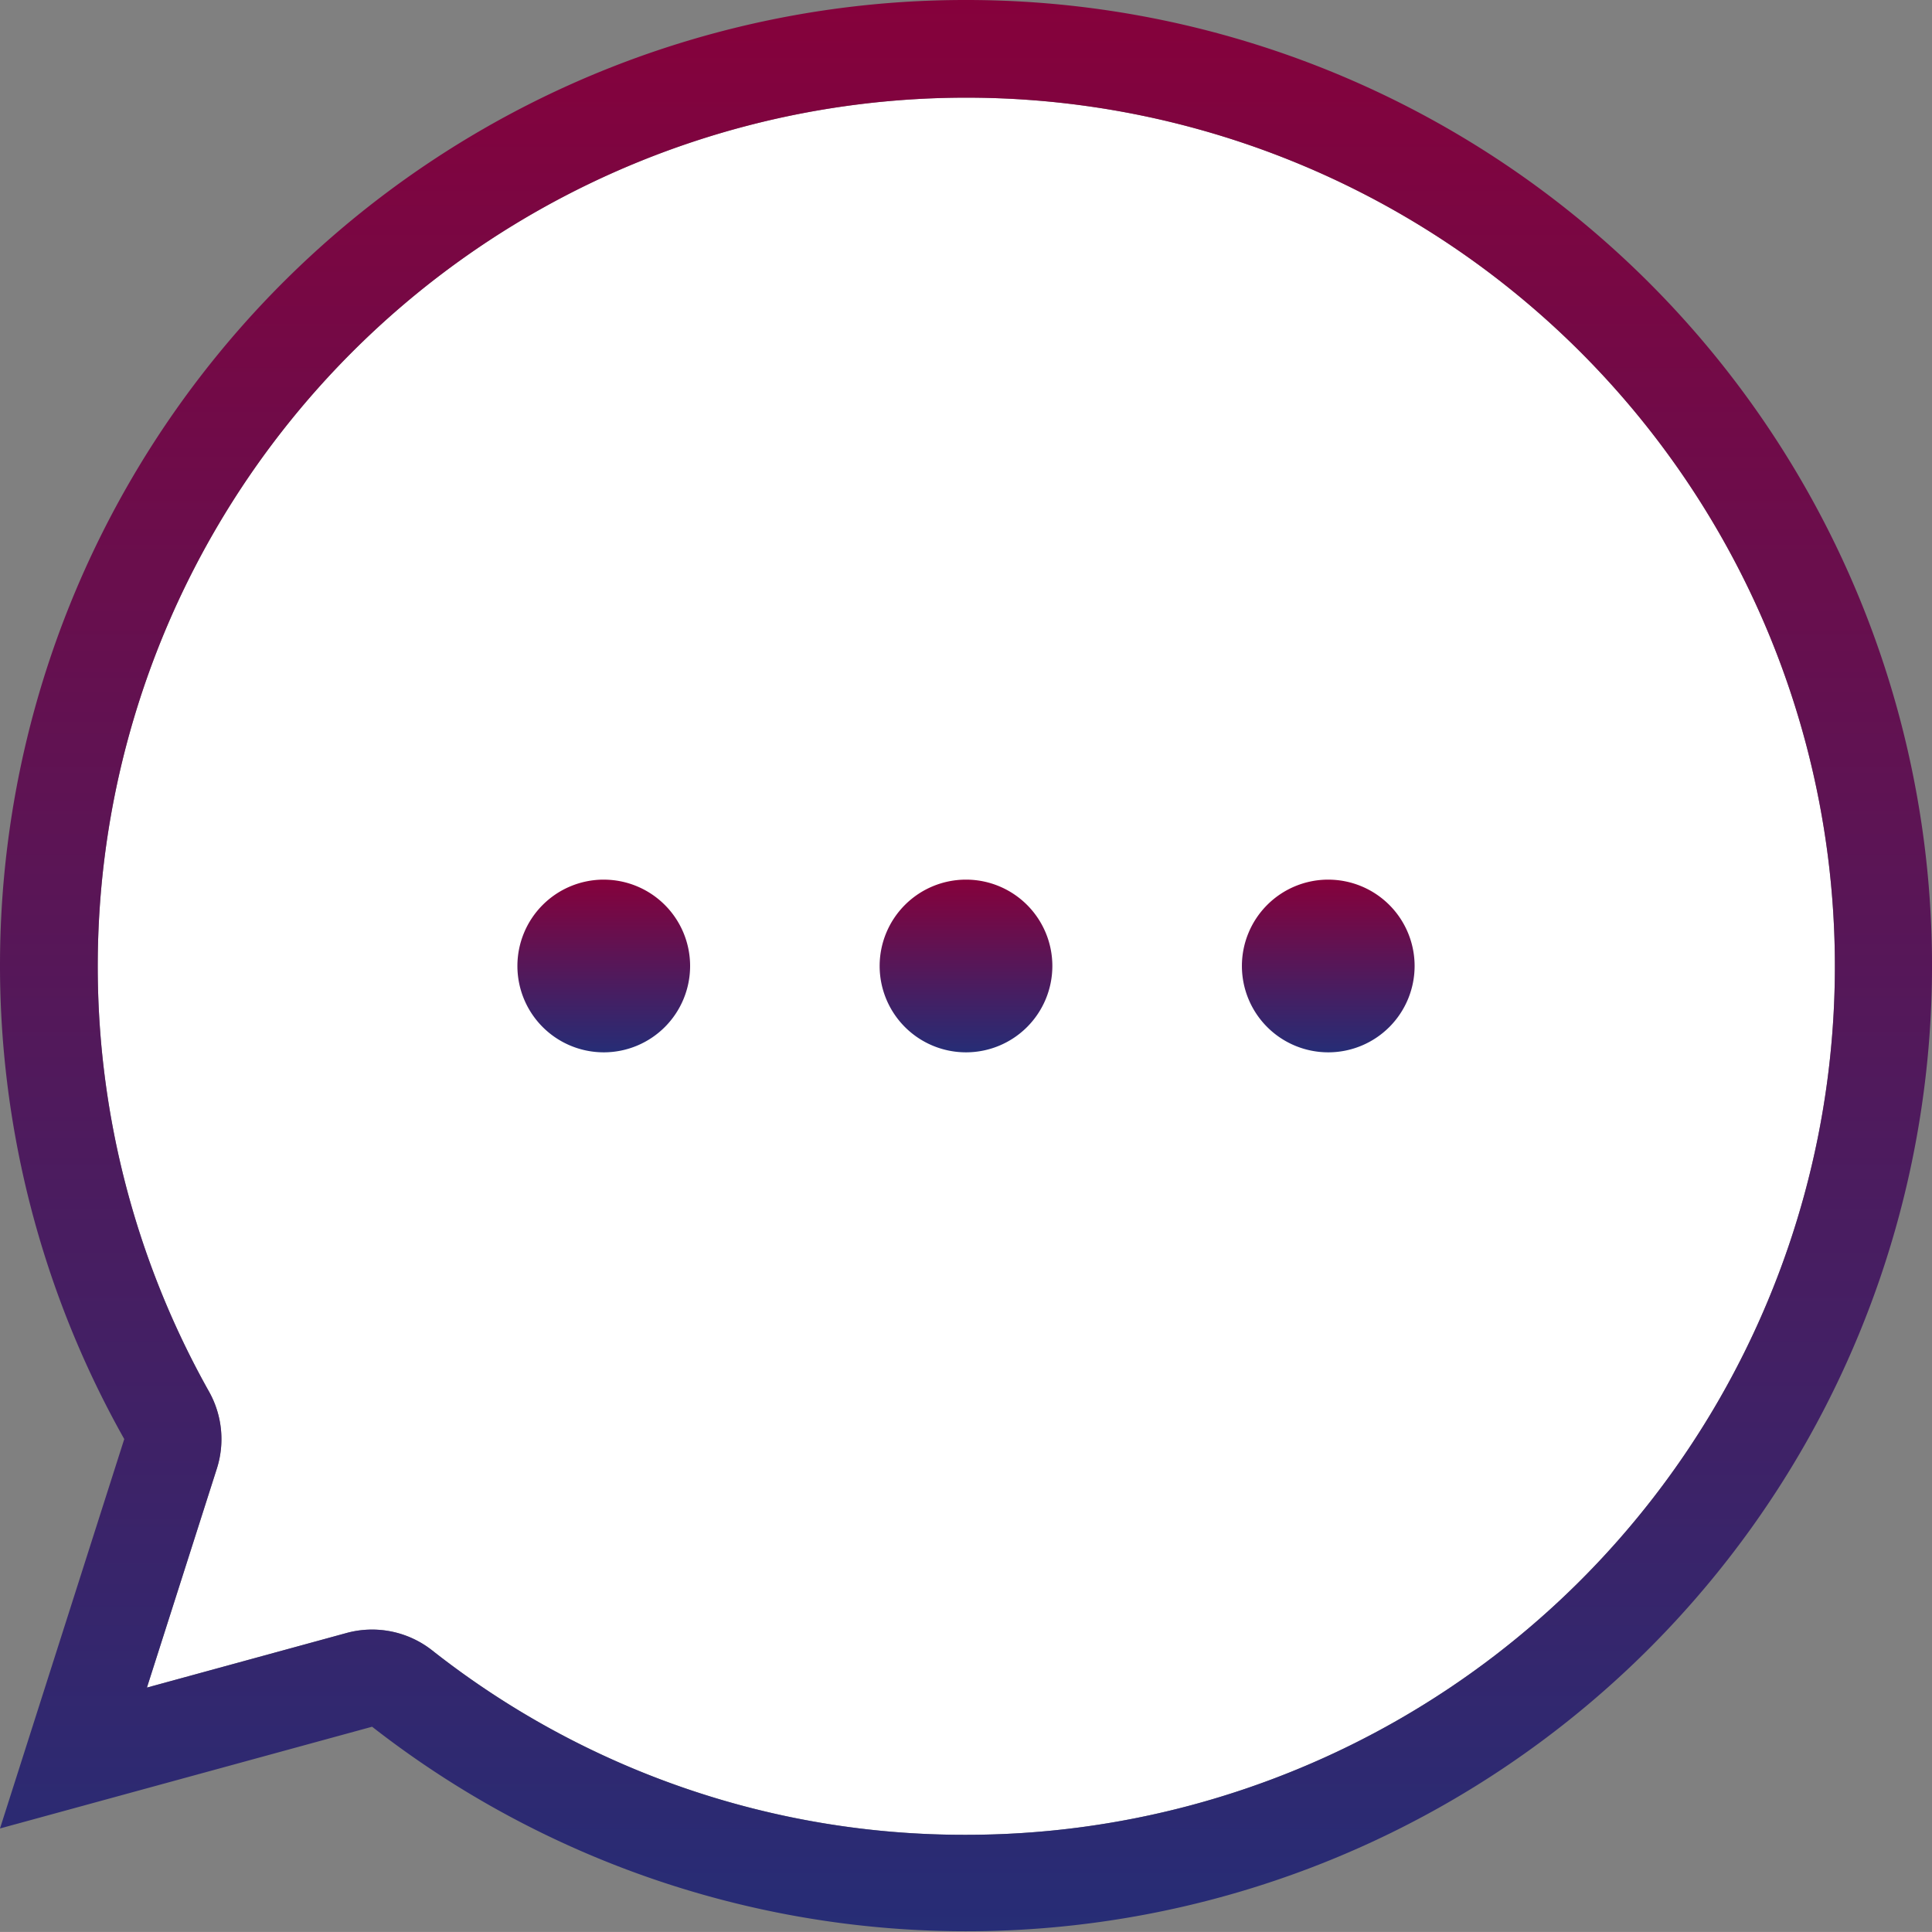
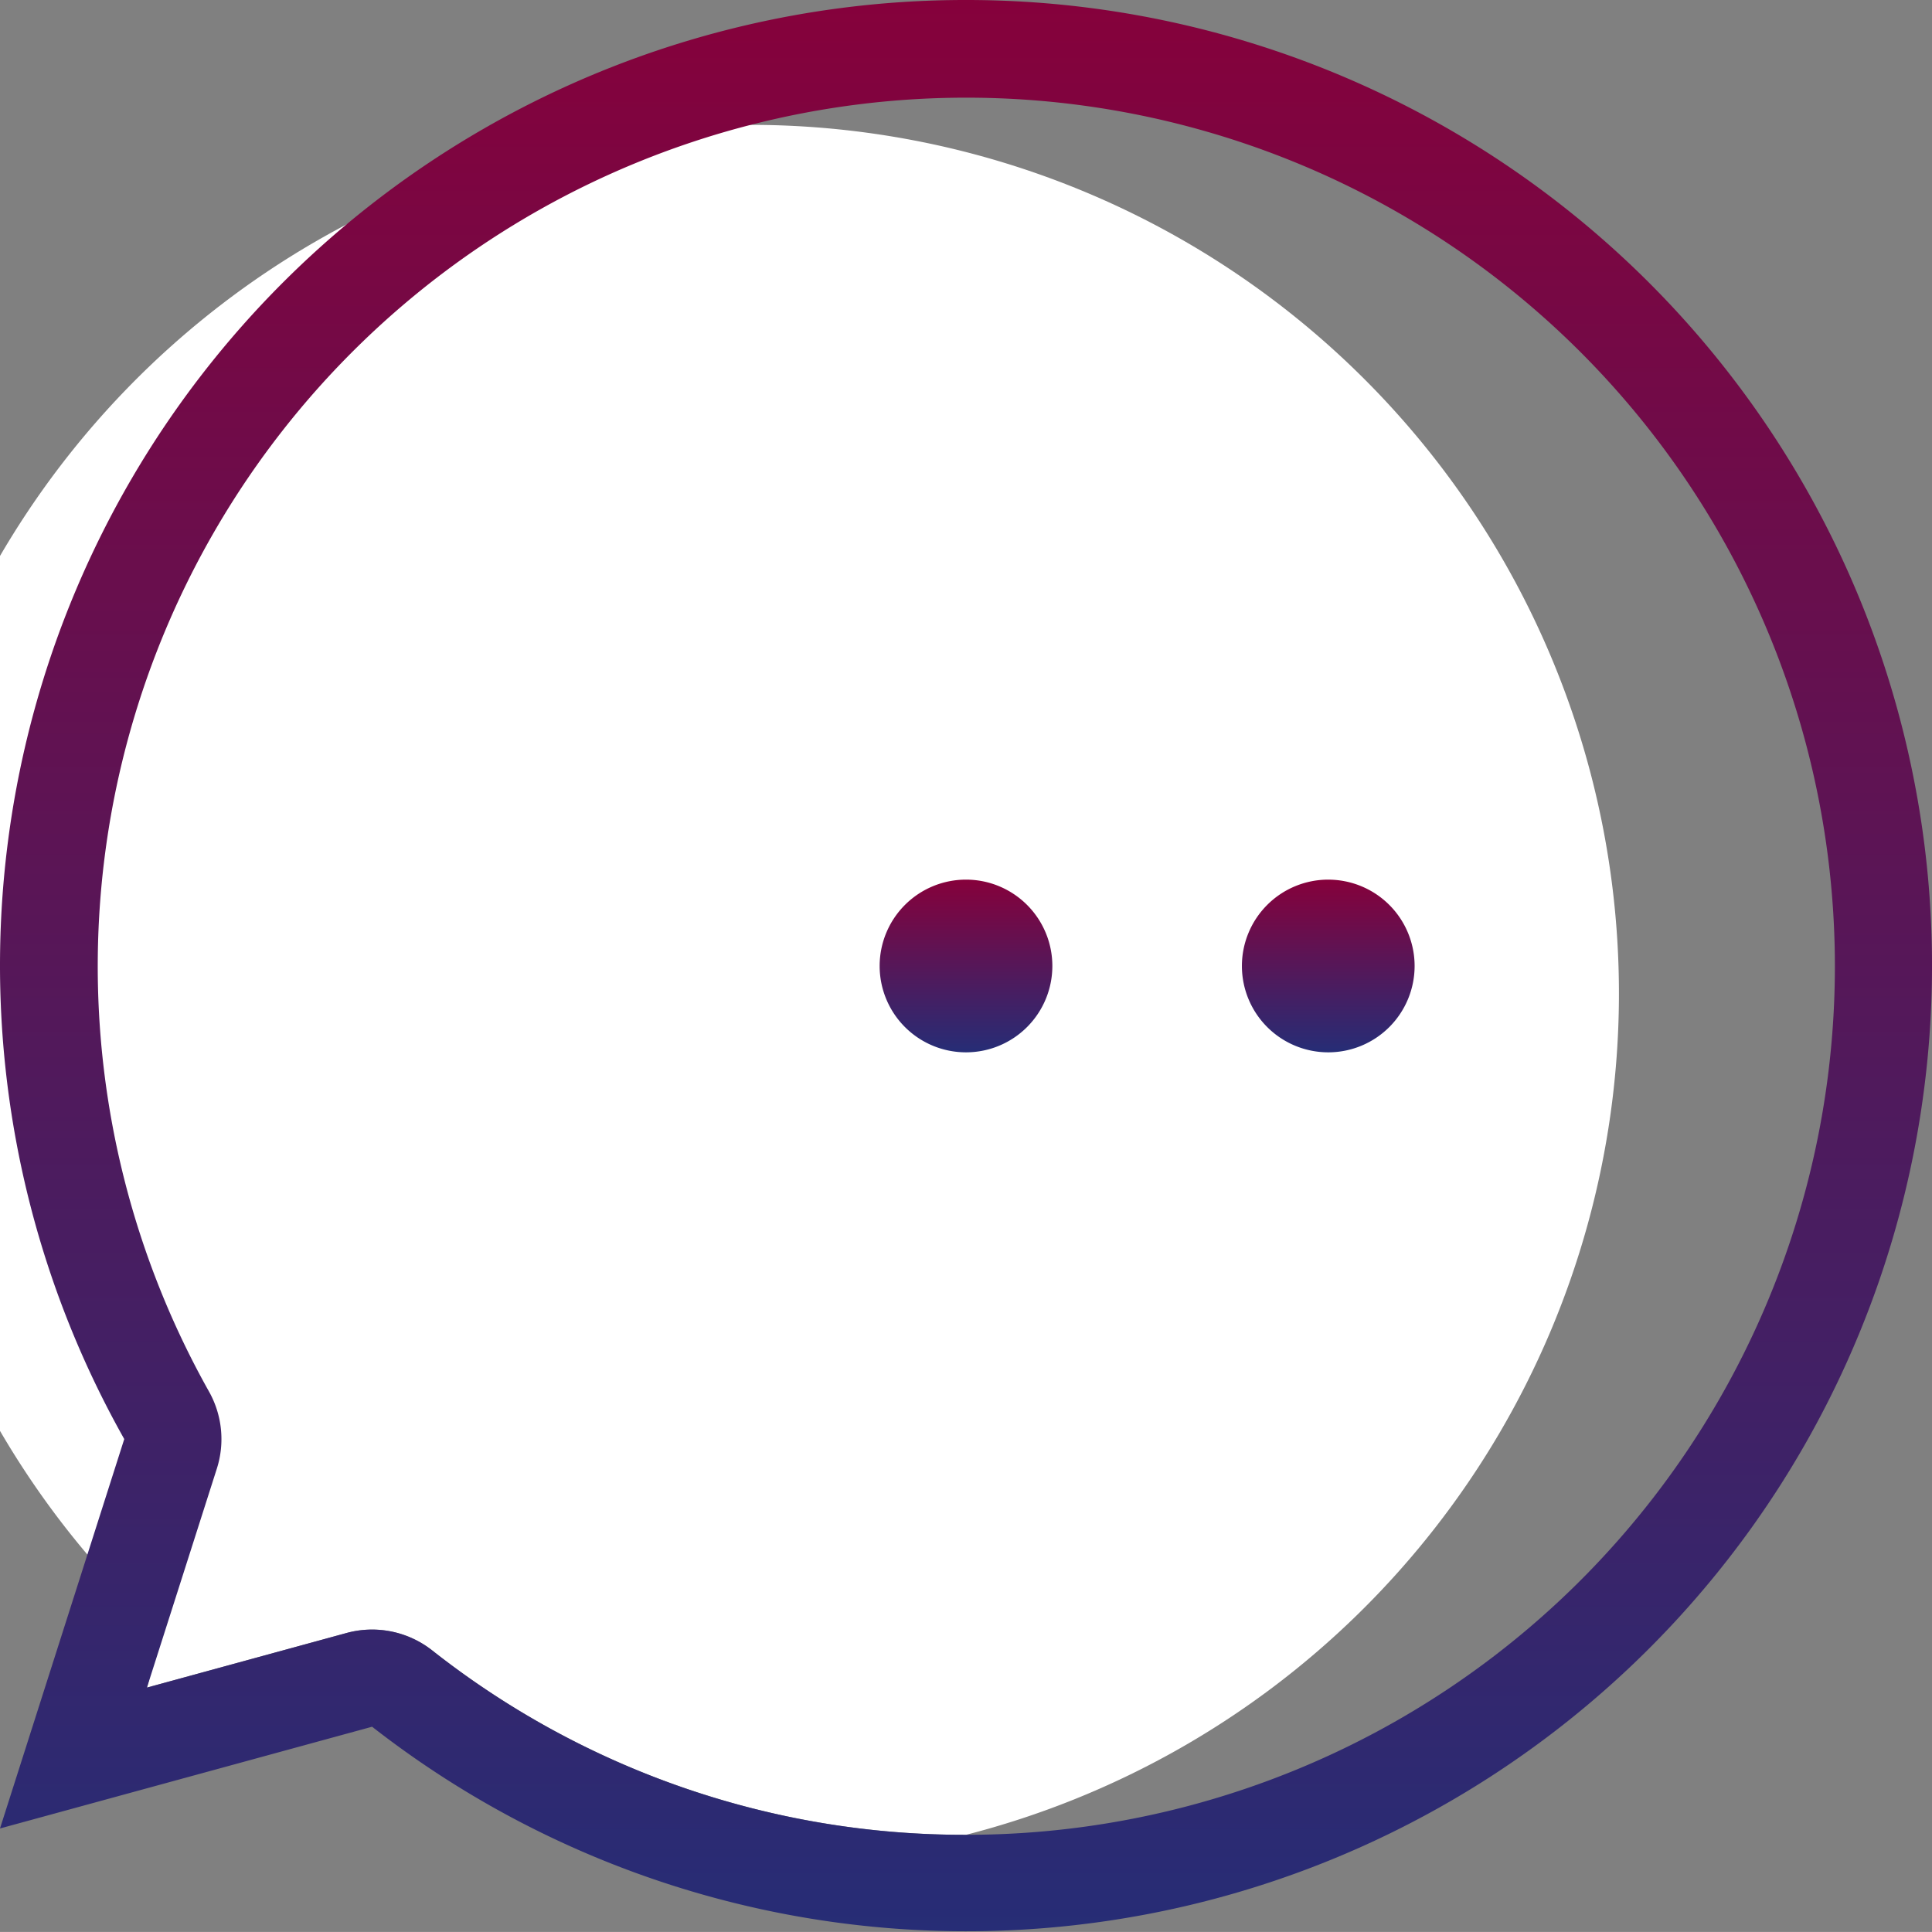
<svg xmlns="http://www.w3.org/2000/svg" width="105" height="104.997" viewBox="0 0 105 104.997">
  <rect x="0" y="0" width="105" height="104.997" fill="#808080" stroke="none" />
  <defs>
    <clipPath id="clip-path">
      <rect id="Rechteck_42" data-name="Rechteck 42" width="105" height="104.997" transform="translate(0 0)" fill="none" />
    </clipPath>
    <linearGradient id="linear-gradient" x1="0.5" x2="0.5" y2="1" gradientUnits="objectBoundingBox">
      <stop offset="0" stop-color="#86013b" />
      <stop offset="1" stop-color="#262d76" />
    </linearGradient>
  </defs>
  <g id="Gruppe_112" data-name="Gruppe 112" transform="translate(-1035 -3465)">
    <g id="Gruppe_109" data-name="Gruppe 109" transform="translate(1035 3465)">
      <g id="Gruppe_108" data-name="Gruppe 108" clip-path="url(#clip-path)">
-         <path id="Pfad_189" data-name="Pfad 189" d="M52.5,99.718A46.7,46.7,0,0,1,23.475,89.685a5.279,5.279,0,0,0-4.645-.934L7.985,91.717l3.8-11.9a5.279,5.279,0,0,0-.429-4.194A47.205,47.205,0,1,1,52.5,99.718" fill="#fff" />
-         <path id="Pfad_190" data-name="Pfad 190" d="M32.813,47.806A4.693,4.693,0,1,0,37.506,52.5a4.693,4.693,0,0,0-4.693-4.693" fill="url(#linear-gradient)" />
+         <path id="Pfad_189" data-name="Pfad 189" d="M52.5,99.718A46.7,46.7,0,0,1,23.475,89.685a5.279,5.279,0,0,0-4.645-.934L7.985,91.717a5.279,5.279,0,0,0-.429-4.194A47.205,47.205,0,1,1,52.5,99.718" fill="#fff" />
        <path id="Pfad_191" data-name="Pfad 191" d="M52.5,47.806A4.693,4.693,0,1,0,57.193,52.5,4.693,4.693,0,0,0,52.5,47.806" fill="url(#linear-gradient)" />
        <path id="Pfad_192" data-name="Pfad 192" d="M72.188,47.806A4.693,4.693,0,1,0,76.881,52.5a4.693,4.693,0,0,0-4.693-4.693" fill="url(#linear-gradient)" />
        <path id="Pfad_193" data-name="Pfad 193" d="M52.5,0A52.462,52.462,0,0,0,6.753,78.21L0,99.373l20.223-5.529A52.48,52.48,0,1,0,52.5,0m0,99.718A46.7,46.7,0,0,1,23.475,89.685a5.279,5.279,0,0,0-4.645-.934L7.985,91.717l3.8-11.9a5.279,5.279,0,0,0-.429-4.194A47.205,47.205,0,1,1,52.5,99.718" fill="url(#linear-gradient)" />
      </g>
    </g>
  </g>
</svg>